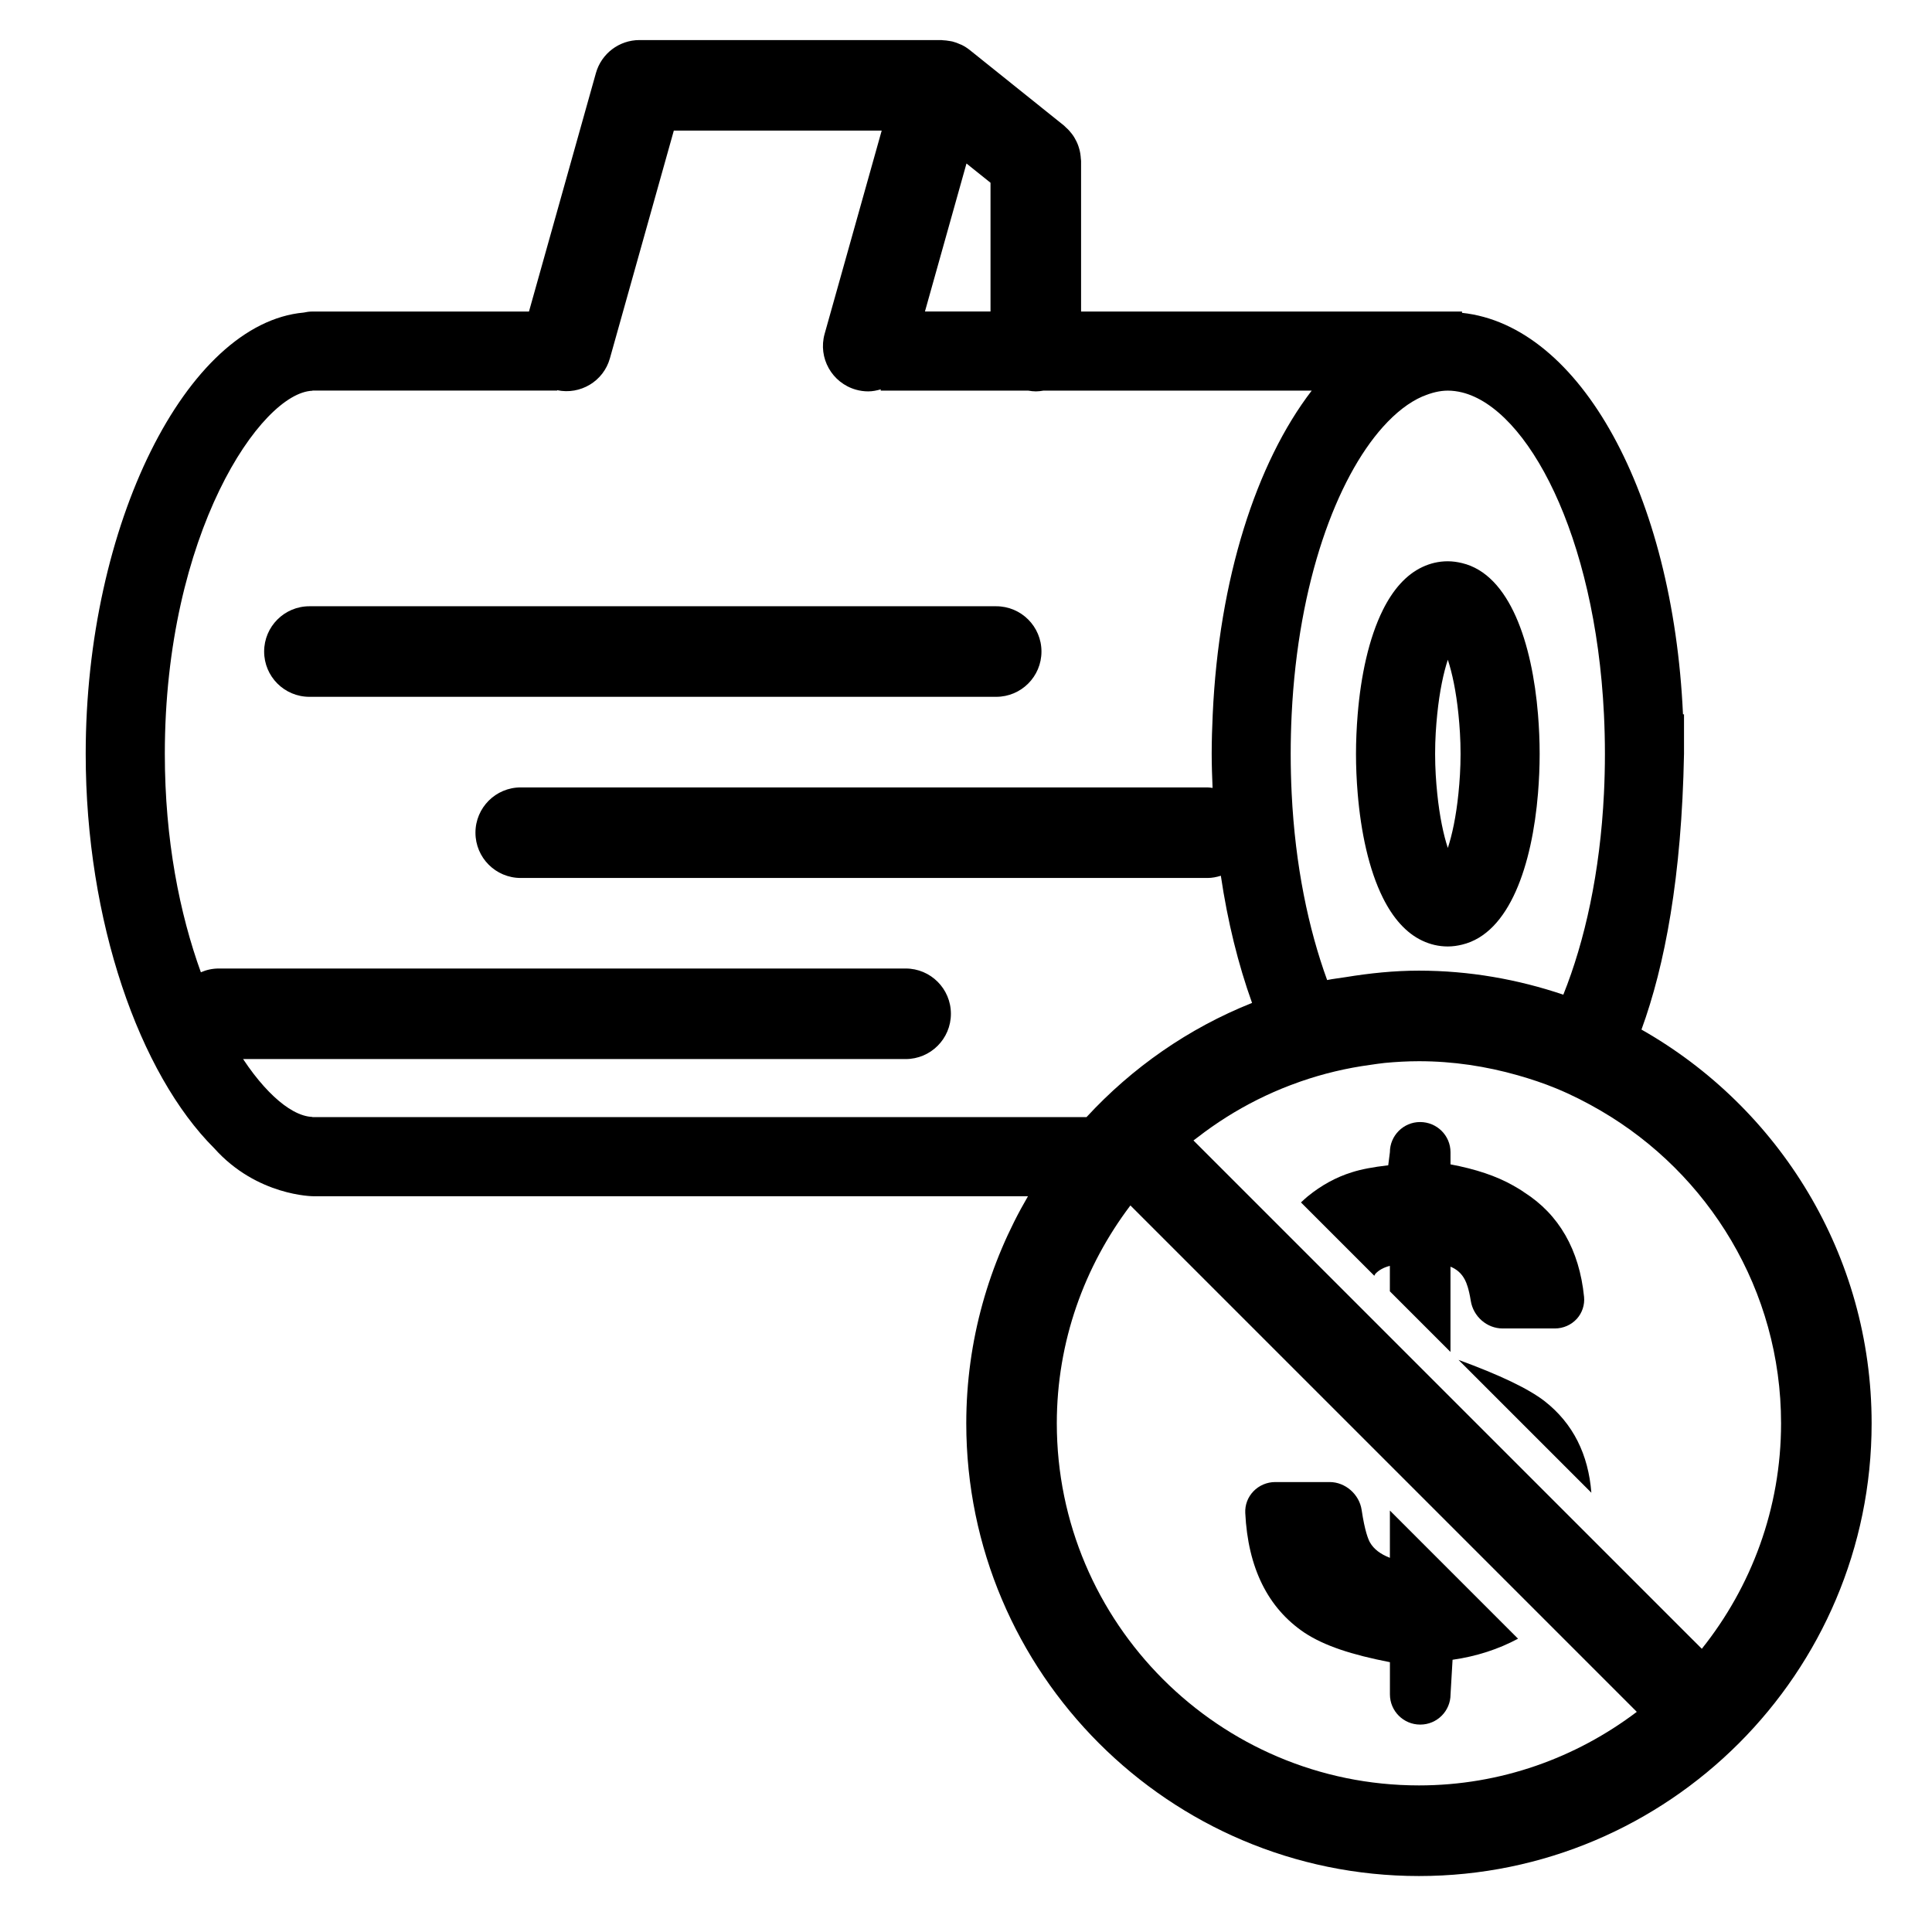
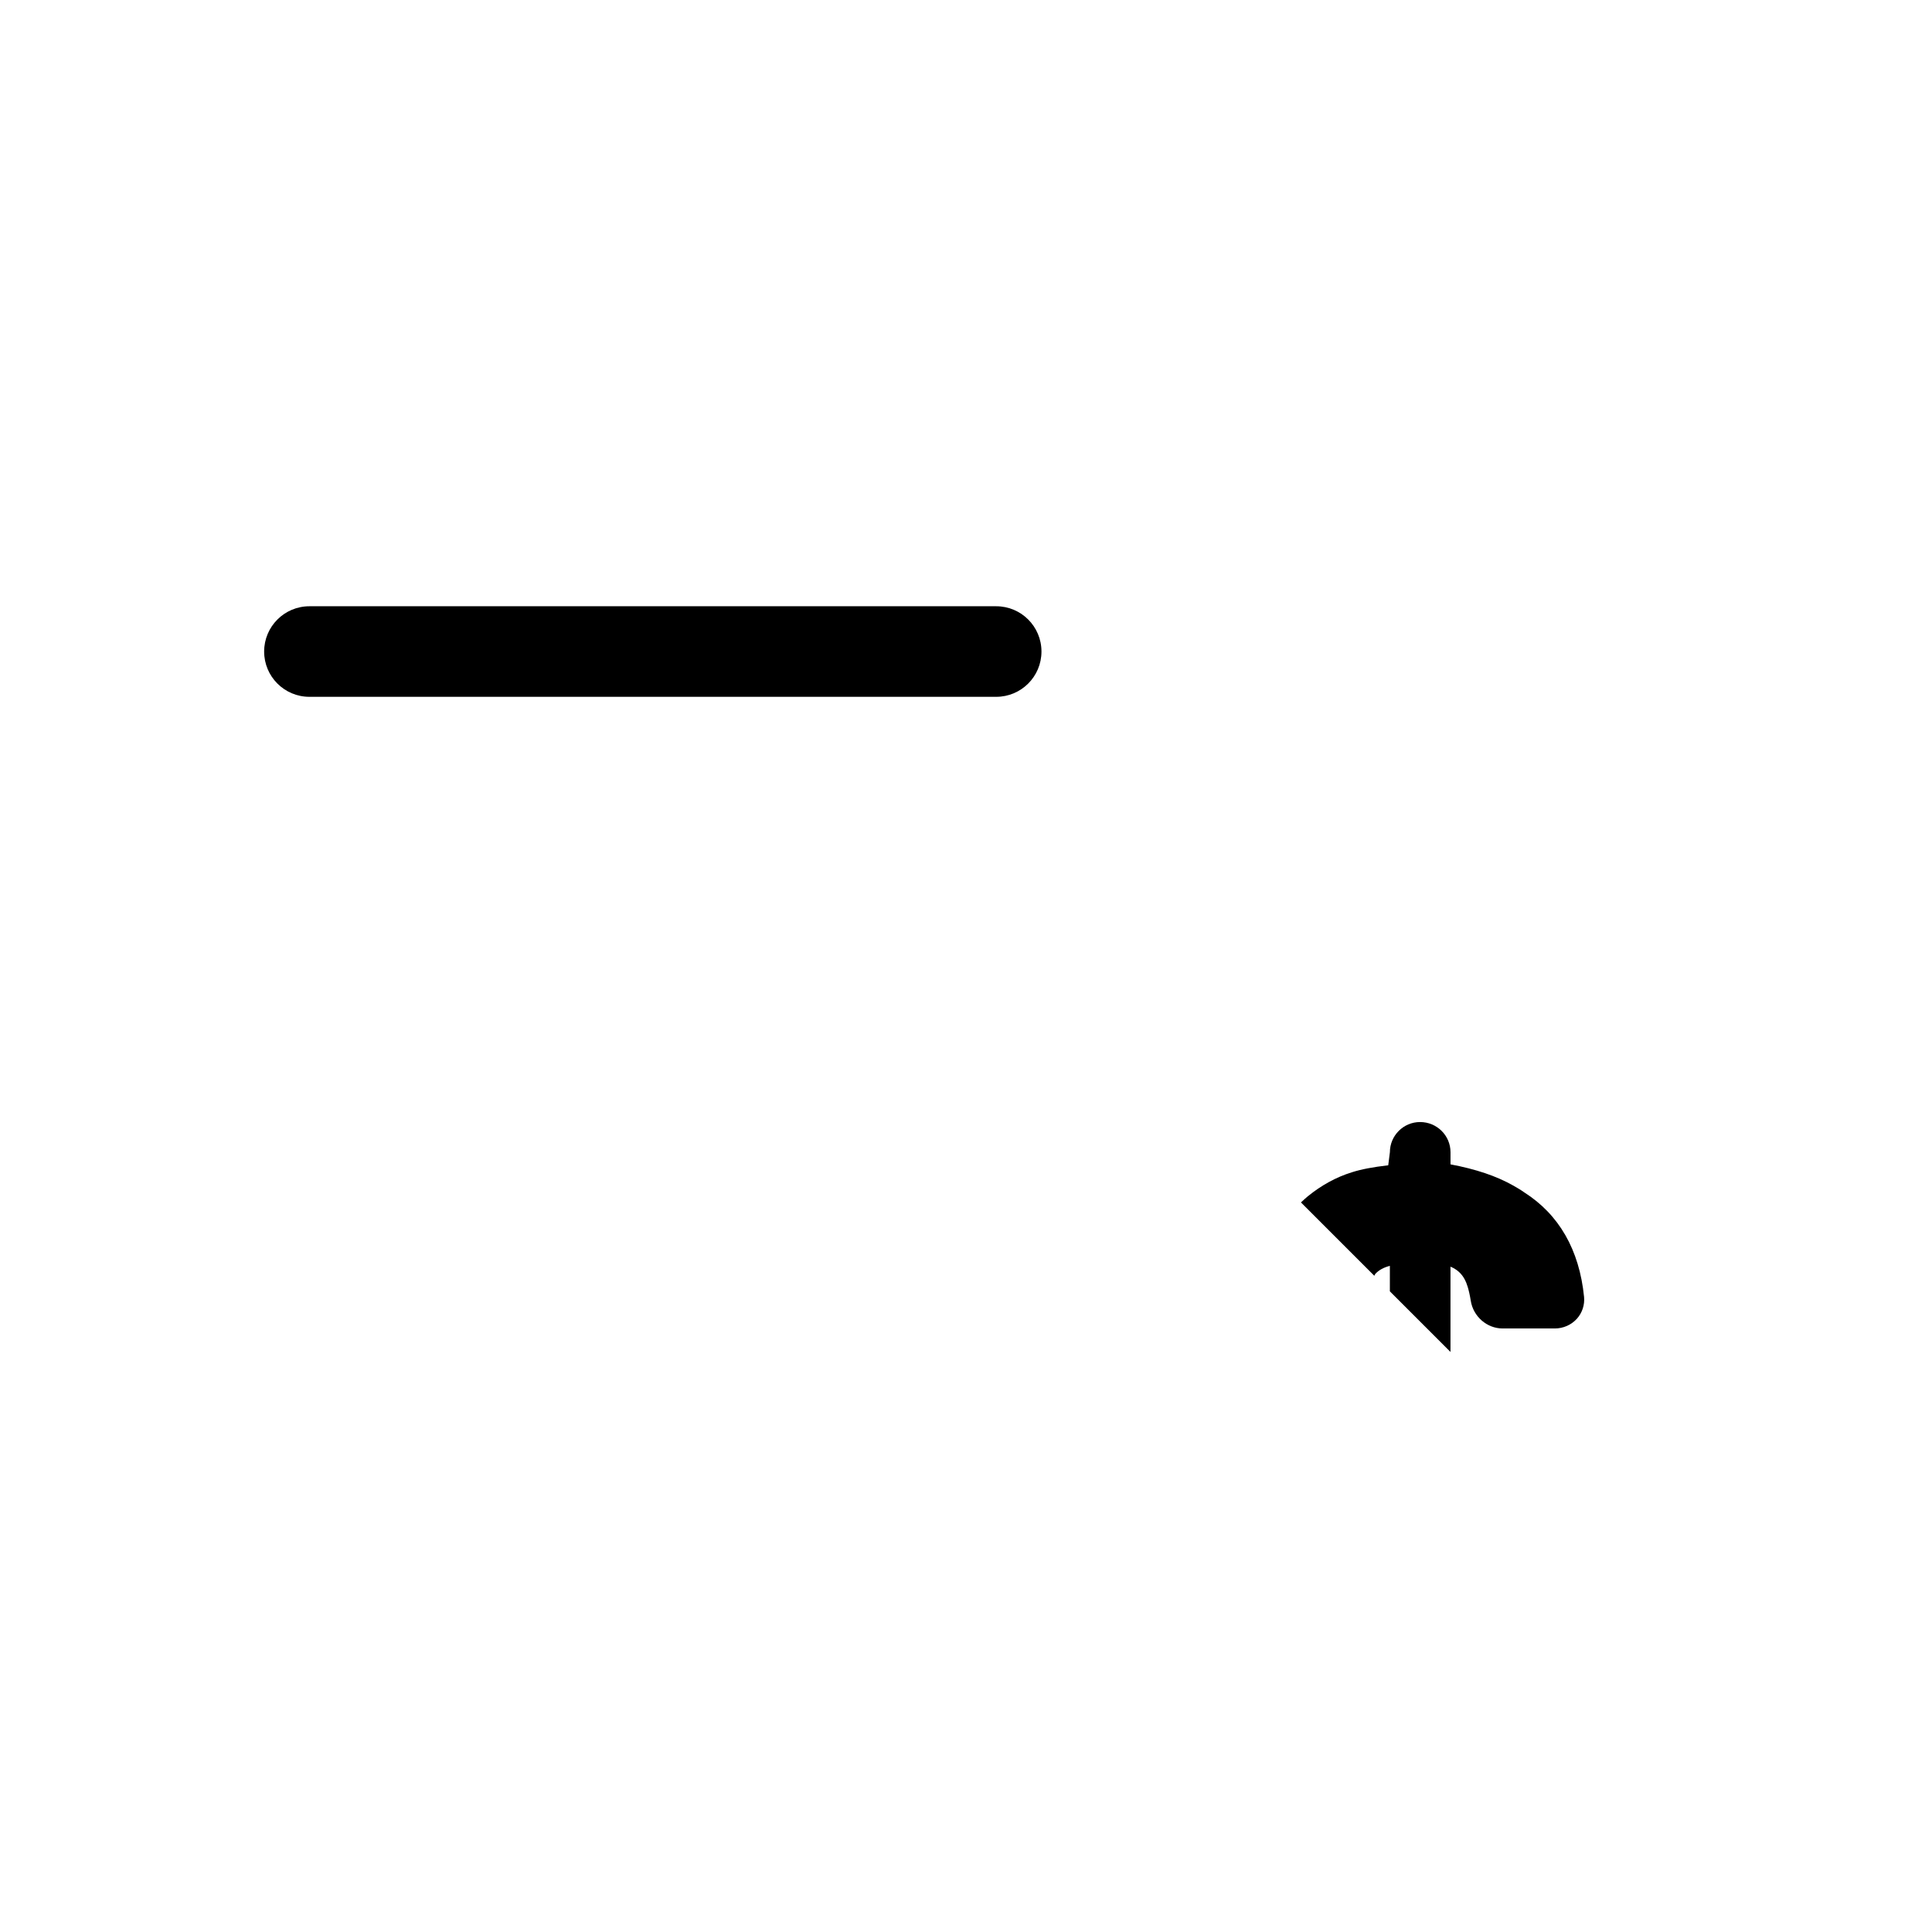
<svg xmlns="http://www.w3.org/2000/svg" version="1.1" id="Capa_1" x="0px" y="0px" width="64px" height="64px" viewBox="0 0 64 64" style="enable-background:new 0 0 64 64;" xml:space="preserve">
  <g>
-     <path d="M45.811,29.743c0.329,0.66,0.761,1.165,1.31,1.421c0.255,0.119,0.533,0.189,0.84,0.189c0.165,0,0.32-0.024,0.47-0.06   c1.588-0.378,2.324-2.667,2.517-5.01c0.036-0.439,0.055-0.88,0.055-1.31c0-0.43-0.019-0.871-0.055-1.31   c-0.193-2.343-0.928-4.632-2.517-5.01c-0.15-0.036-0.305-0.06-0.47-0.06c-0.308,0-0.586,0.07-0.84,0.189   c-0.549,0.256-0.981,0.761-1.31,1.421c-0.47,0.943-0.732,2.194-0.836,3.46c-0.036,0.439-0.056,0.88-0.056,1.31   c0,0.43,0.019,0.871,0.056,1.31C45.08,27.549,45.341,28.8,45.811,29.743z M47.61,23.662c0.078-0.77,0.211-1.383,0.351-1.807   c0.141,0.424,0.274,1.037,0.352,1.807c0.04,0.396,0.07,0.822,0.07,1.31s-0.03,0.914-0.07,1.31c-0.078,0.77-0.211,1.383-0.352,1.807   c-0.14-0.424-0.273-1.037-0.351-1.807c-0.04-0.396-0.07-0.821-0.07-1.31S47.57,24.059,47.61,23.662z" />
    <path d="M8.75,21.583c0,0.829,0.671,1.5,1.5,1.5H33c0.829,0,1.5-0.671,1.5-1.5s-0.671-1.5-1.5-1.5H10.25   C9.421,20.083,8.75,20.755,8.75,21.583z" />
-     <path d="M54.376,34.106c0.774-2.122,1.332-5.056,1.409-9.133v-1.31h-0.034c-0.331-7.289-3.394-12.882-7.32-13.3v-0.043h-0.47   H35.812V5.333c0-0.027-0.006-0.051-0.008-0.078c-0.003-0.053-0.008-0.105-0.016-0.156c-0.007-0.047-0.017-0.094-0.029-0.14   c-0.012-0.048-0.027-0.094-0.043-0.14c-0.016-0.045-0.035-0.09-0.056-0.133c-0.021-0.044-0.044-0.086-0.069-0.128   c-0.025-0.041-0.052-0.082-0.082-0.121c-0.029-0.038-0.059-0.075-0.091-0.11c-0.035-0.038-0.072-0.074-0.112-0.109   c-0.02-0.018-0.035-0.038-0.056-0.055l-3.127-2.507c-0.084-0.067-0.173-0.123-0.266-0.169c-0.016-0.008-0.033-0.012-0.05-0.02   c-0.081-0.037-0.165-0.069-0.252-0.091c-0.033-0.009-0.067-0.012-0.101-0.018c-0.072-0.013-0.145-0.023-0.219-0.025   c-0.017-0.001-0.034-0.006-0.052-0.006H21.184c-0.672,0-1.263,0.447-1.444,1.095l-2.217,7.898h-7.142h-0.033   c-0.099,0-0.194,0.013-0.287,0.034c-3.882,0.353-7.222,7.023-7.222,14.62c0,5.549,1.784,10.599,4.258,13.064   c1.419,1.589,3.284,1.589,3.284,1.589h23.672c-1.292,2.215-2.044,4.78-2.044,7.523c0,8.269,6.727,14.996,14.996,14.996   S62,55.417,62,47.149C62,41.56,58.921,36.685,54.376,34.106z M56.003,54.247l-3.331-3.331l-0.442-0.442l-0.482-0.482l-4.907-4.907   l-0.359-0.359l-0.439-0.439l-0.689-0.689l-0.574-0.574l-0.459-0.459l-1.194-1.194l-0.369-0.369l-0.361-0.361l-1.015-1.015   l-1.476-1.476l-0.371-0.371c0.048-0.039,0.099-0.073,0.148-0.111c0.304-0.236,0.62-0.456,0.946-0.662   c0.663-0.418,1.369-0.772,2.111-1.055c0.112-0.043,0.225-0.085,0.339-0.124c0.744-0.259,1.519-0.445,2.321-0.553   c0.157-0.021,0.311-0.048,0.469-0.063c0.374-0.035,0.752-0.057,1.135-0.057c1.134,0,2.227,0.169,3.267,0.464   c0.436,0.124,0.864,0.266,1.279,0.437c0.515,0.212,1.008,0.464,1.484,0.742C56.596,38.878,59,42.734,59,47.149   c0,2.824-0.987,5.418-2.625,7.469L56.003,54.247z M37.446,39.932l0.339,0.339l3.851,3.851l0.645,0.645l2.466,2.466l0.818,0.818   l0.478,0.478l0.5,0.5l0.5,0.5l0.008,0.008l0.5,0.5l0.5,0.5l0.622,0.622l0.365,0.365l0.362,0.362l1.061,1.061l0.375,0.375   l0.353,0.353l2.692,2.692l0.34,0.34c-2.011,1.522-4.506,2.437-7.217,2.437c-6.614,0-11.996-5.381-11.996-11.996   C35.009,44.438,35.924,41.943,37.446,39.932z M47.121,13.133c0.007-0.003,0.015-0.004,0.022-0.007   c0.273-0.116,0.548-0.186,0.818-0.186c0.156,0,0.313,0.021,0.47,0.059c2.172,0.537,4.412,4.712,4.702,10.664   c0.021,0.428,0.032,0.865,0.032,1.31s-0.011,0.882-0.032,1.31c-0.128,2.62-0.634,4.894-1.346,6.667   c-1.505-0.508-3.11-0.796-4.784-0.796c-0.826,0-1.63,0.085-2.42,0.214c-0.206,0.034-0.417,0.055-0.62,0.097   c-0.618-1.696-1.058-3.786-1.175-6.182c-0.021-0.428-0.032-0.865-0.032-1.31s0.011-0.882,0.032-1.31   c0.215-4.395,1.494-7.811,3.022-9.519C46.235,13.67,46.676,13.326,47.121,13.133z M32.812,10.319H30.64l1.376-4.903l0.796,0.638   V10.319z M20.204,11.87l2.117-7.543h6.886l-1.89,6.732c-0.224,0.797,0.241,1.625,1.039,1.85c0.135,0.038,0.272,0.056,0.406,0.056   c0.143,0,0.282-0.029,0.417-0.068l-0.008,0.043h4.893c0.082,0.014,0.164,0.025,0.25,0.025s0.168-0.011,0.25-0.025h8.888   c-1.838,2.395-3.075,6.238-3.279,10.723c-0.02,0.432-0.034,0.867-0.034,1.31c0,0.381,0.014,0.755,0.029,1.128   c-0.055-0.006-0.11-0.017-0.167-0.017H17.25c-0.829,0-1.5,0.671-1.5,1.5s0.671,1.5,1.5,1.5H40c0.155,0,0.302-0.03,0.442-0.074   c0.226,1.527,0.577,2.942,1.034,4.213c-2.106,0.839-3.972,2.143-5.484,3.783H10.381h0h-0.033V37   c-0.194-0.007-0.406-0.073-0.631-0.196c-0.41-0.224-0.86-0.641-1.31-1.224c-0.118-0.153-0.236-0.32-0.354-0.497H30   c0.829,0,1.5-0.671,1.5-1.5s-0.671-1.5-1.5-1.5H7.25c-0.212,0-0.414,0.045-0.596,0.125c-0.699-1.932-1.194-4.375-1.194-7.236   c0-7.302,3.19-11.97,4.889-12.028v-0.005h0.033h0h8.074l0.002-0.013C19.223,13.086,19.99,12.633,20.204,11.87z" />
    <path d="M48.525,42.391c0.056,0.104,0.134,0.31,0.196,0.699c0.083,0.523,0.537,0.917,1.054,0.917h1.732   c0.278,0,0.543-0.117,0.727-0.319c0.179-0.198,0.266-0.463,0.24-0.729c-0.157-1.561-0.833-2.73-1.983-3.461   c-0.115-0.083-0.244-0.157-0.373-0.23c-0.552-0.312-1.229-0.539-2.068-0.697v-0.402c0-0.551-0.449-1-1.008-1c-0.551,0-1,0.449-1,1   l-0.055,0.433c-0.503,0.057-0.899,0.133-1.204,0.231c-0.523,0.162-1.01,0.43-1.458,0.794c-0.078,0.064-0.153,0.135-0.229,0.205   l0.353,0.353l0.362,0.362l0.997,0.997l0.36,0.36l0.357,0.357c0.016-0.02,0.021-0.048,0.039-0.067   c0.115-0.122,0.271-0.208,0.477-0.261v0.844l0.5,0.5l0.5,0.5l0.008,0.008l0.5,0.5l0.5,0.5V41.96   C48.267,42.05,48.419,42.189,48.525,42.391z" />
-     <path d="M43.213,54.086c0.657,0.433,1.56,0.729,2.83,0.976v1.067c0,0.551,0.449,1,1,1h0.008c0.551,0,1-0.449,1-1l0.067-1.147   c0.801-0.114,1.525-0.353,2.169-0.698l-0.388-0.388l-0.374-0.374l-1.013-1.013l-0.396-0.396l-0.566-0.566l-0.5-0.5l-0.008-0.008   l-0.5-0.5l-0.5-0.5v1.566c-0.316-0.123-0.532-0.289-0.657-0.505c-0.059-0.102-0.174-0.378-0.279-1.082   c-0.077-0.518-0.542-0.923-1.058-0.923h-1.806c-0.272,0-0.535,0.112-0.722,0.308c-0.186,0.194-0.281,0.448-0.269,0.715   C41.339,51.934,41.997,53.268,43.213,54.086z" />
-     <path d="M51.167,46.415c-0.541-0.417-1.481-0.865-2.852-1.367l0.885,0.885l1.12,1.12l0.903,0.903l0.925,0.925l0.568,0.568   C52.617,48.183,52.113,47.155,51.167,46.415z" />
  </g>
</svg>